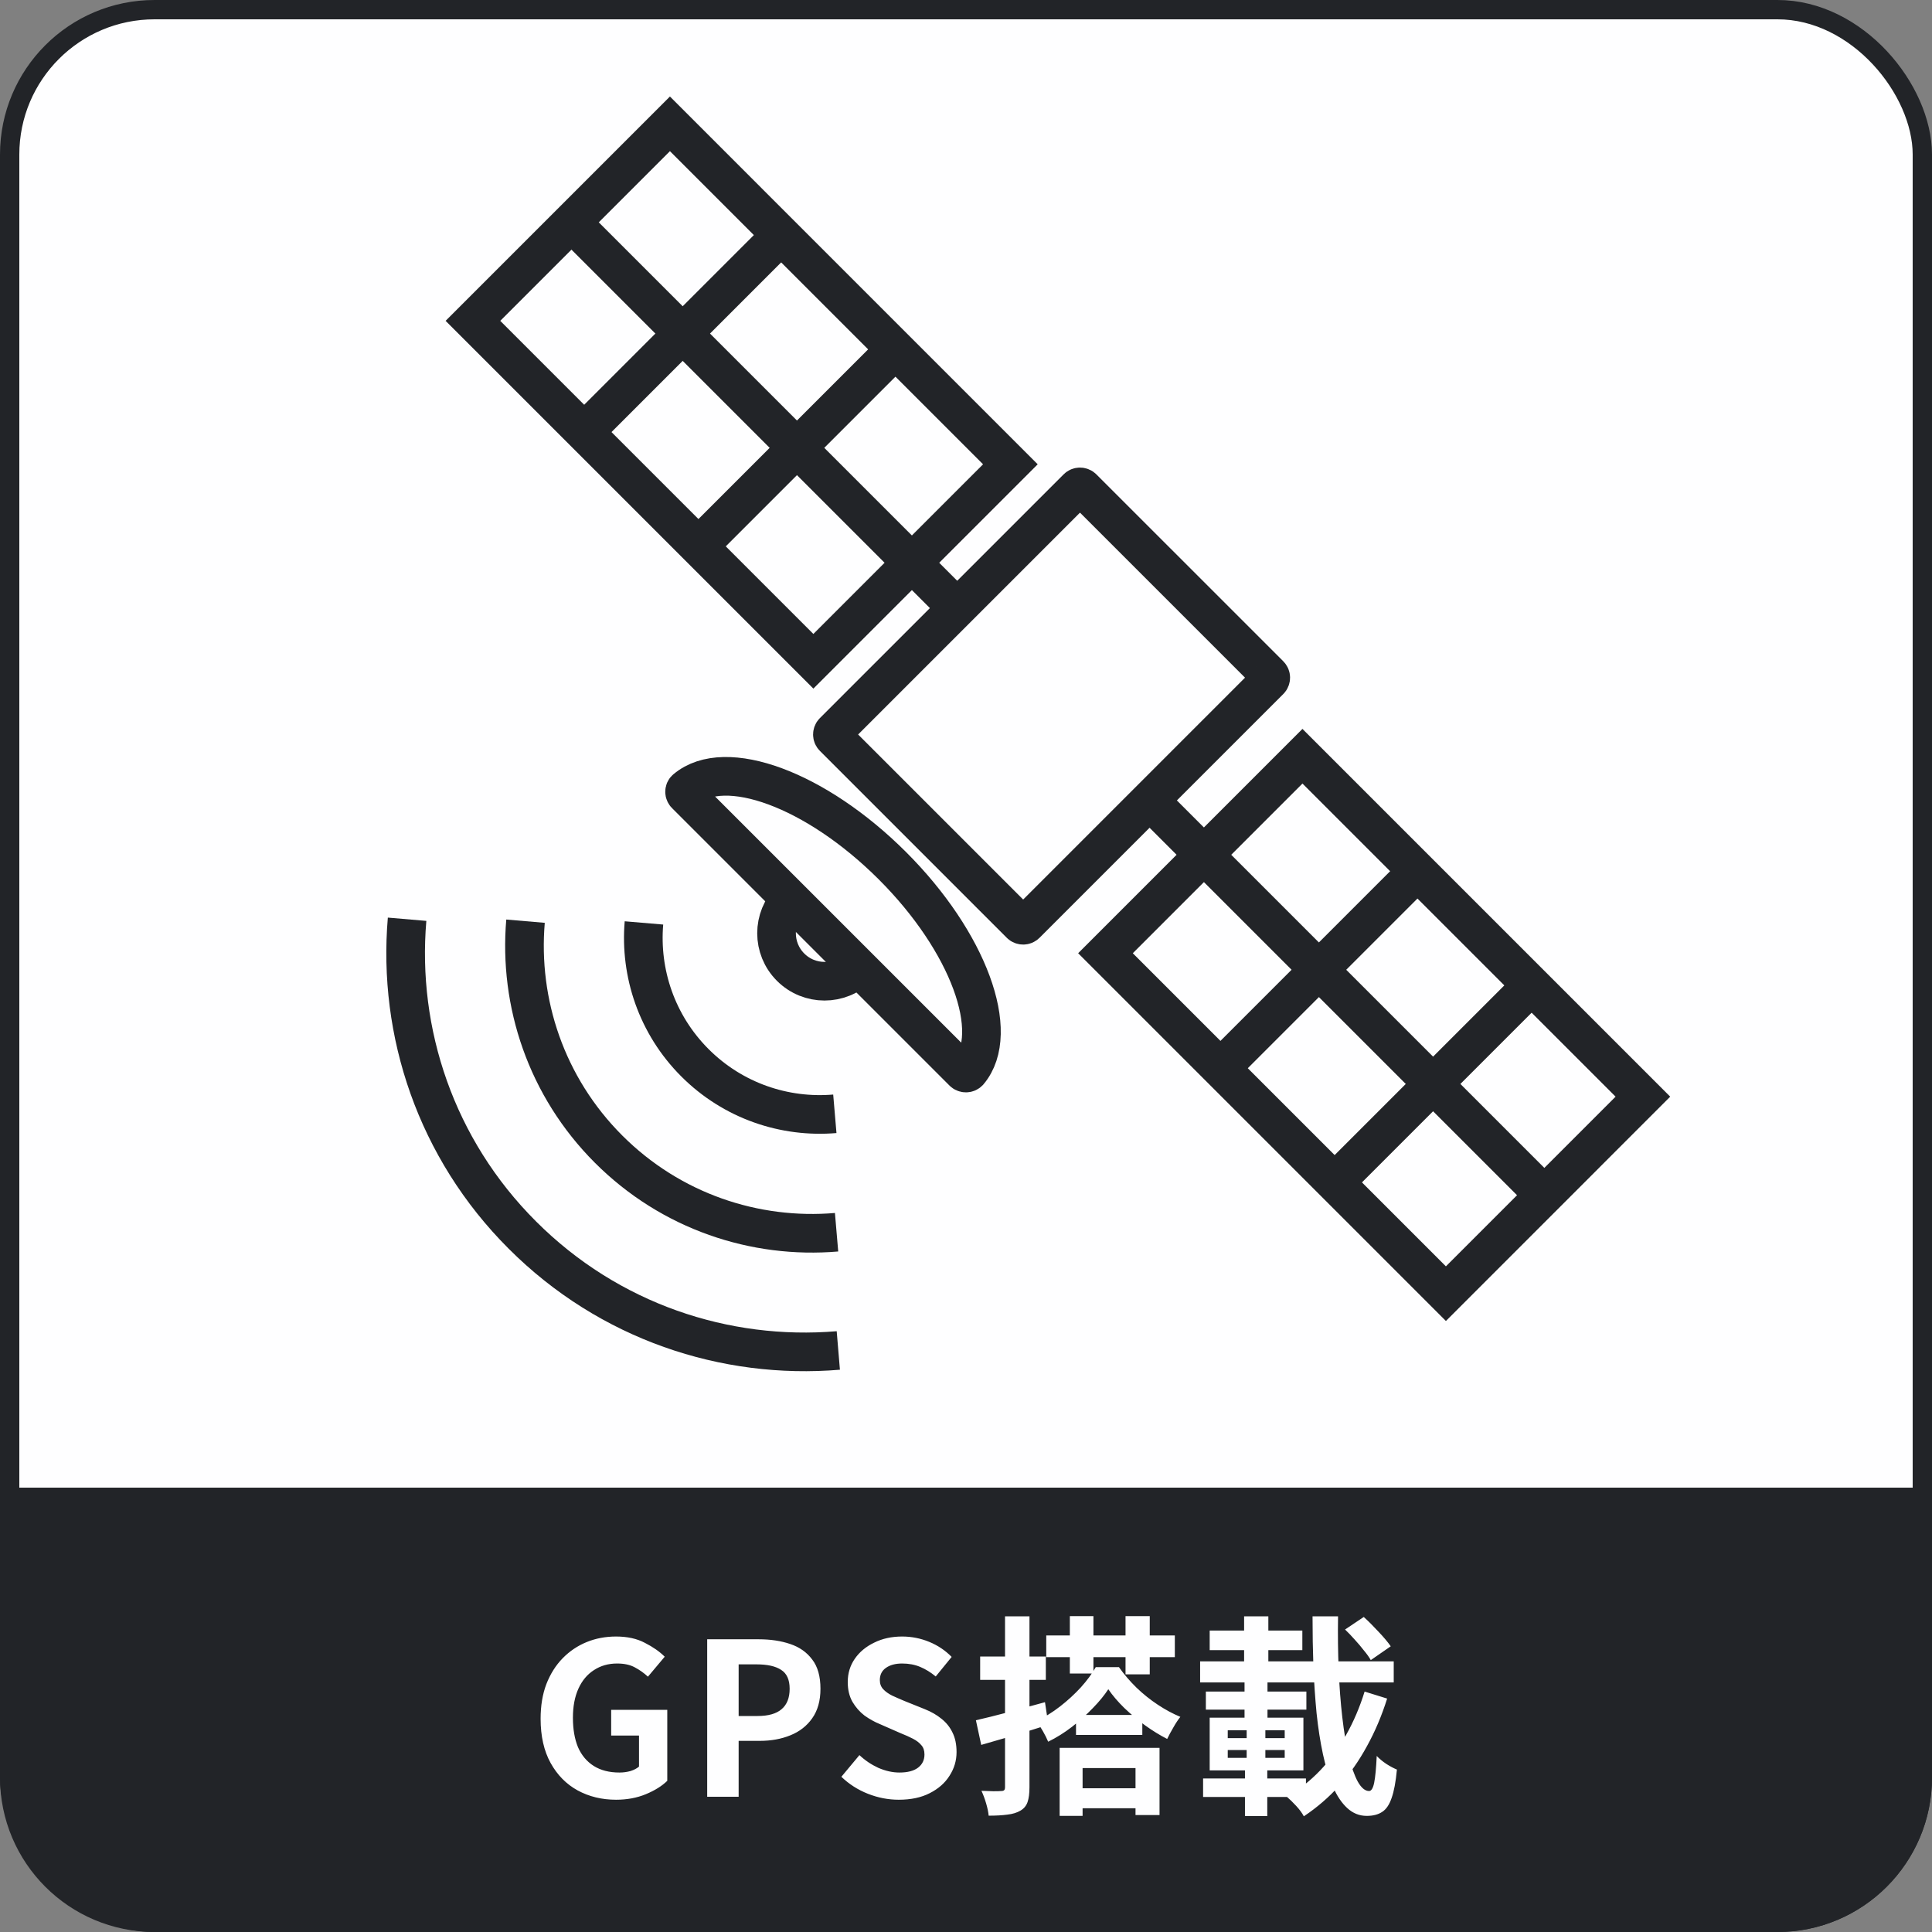
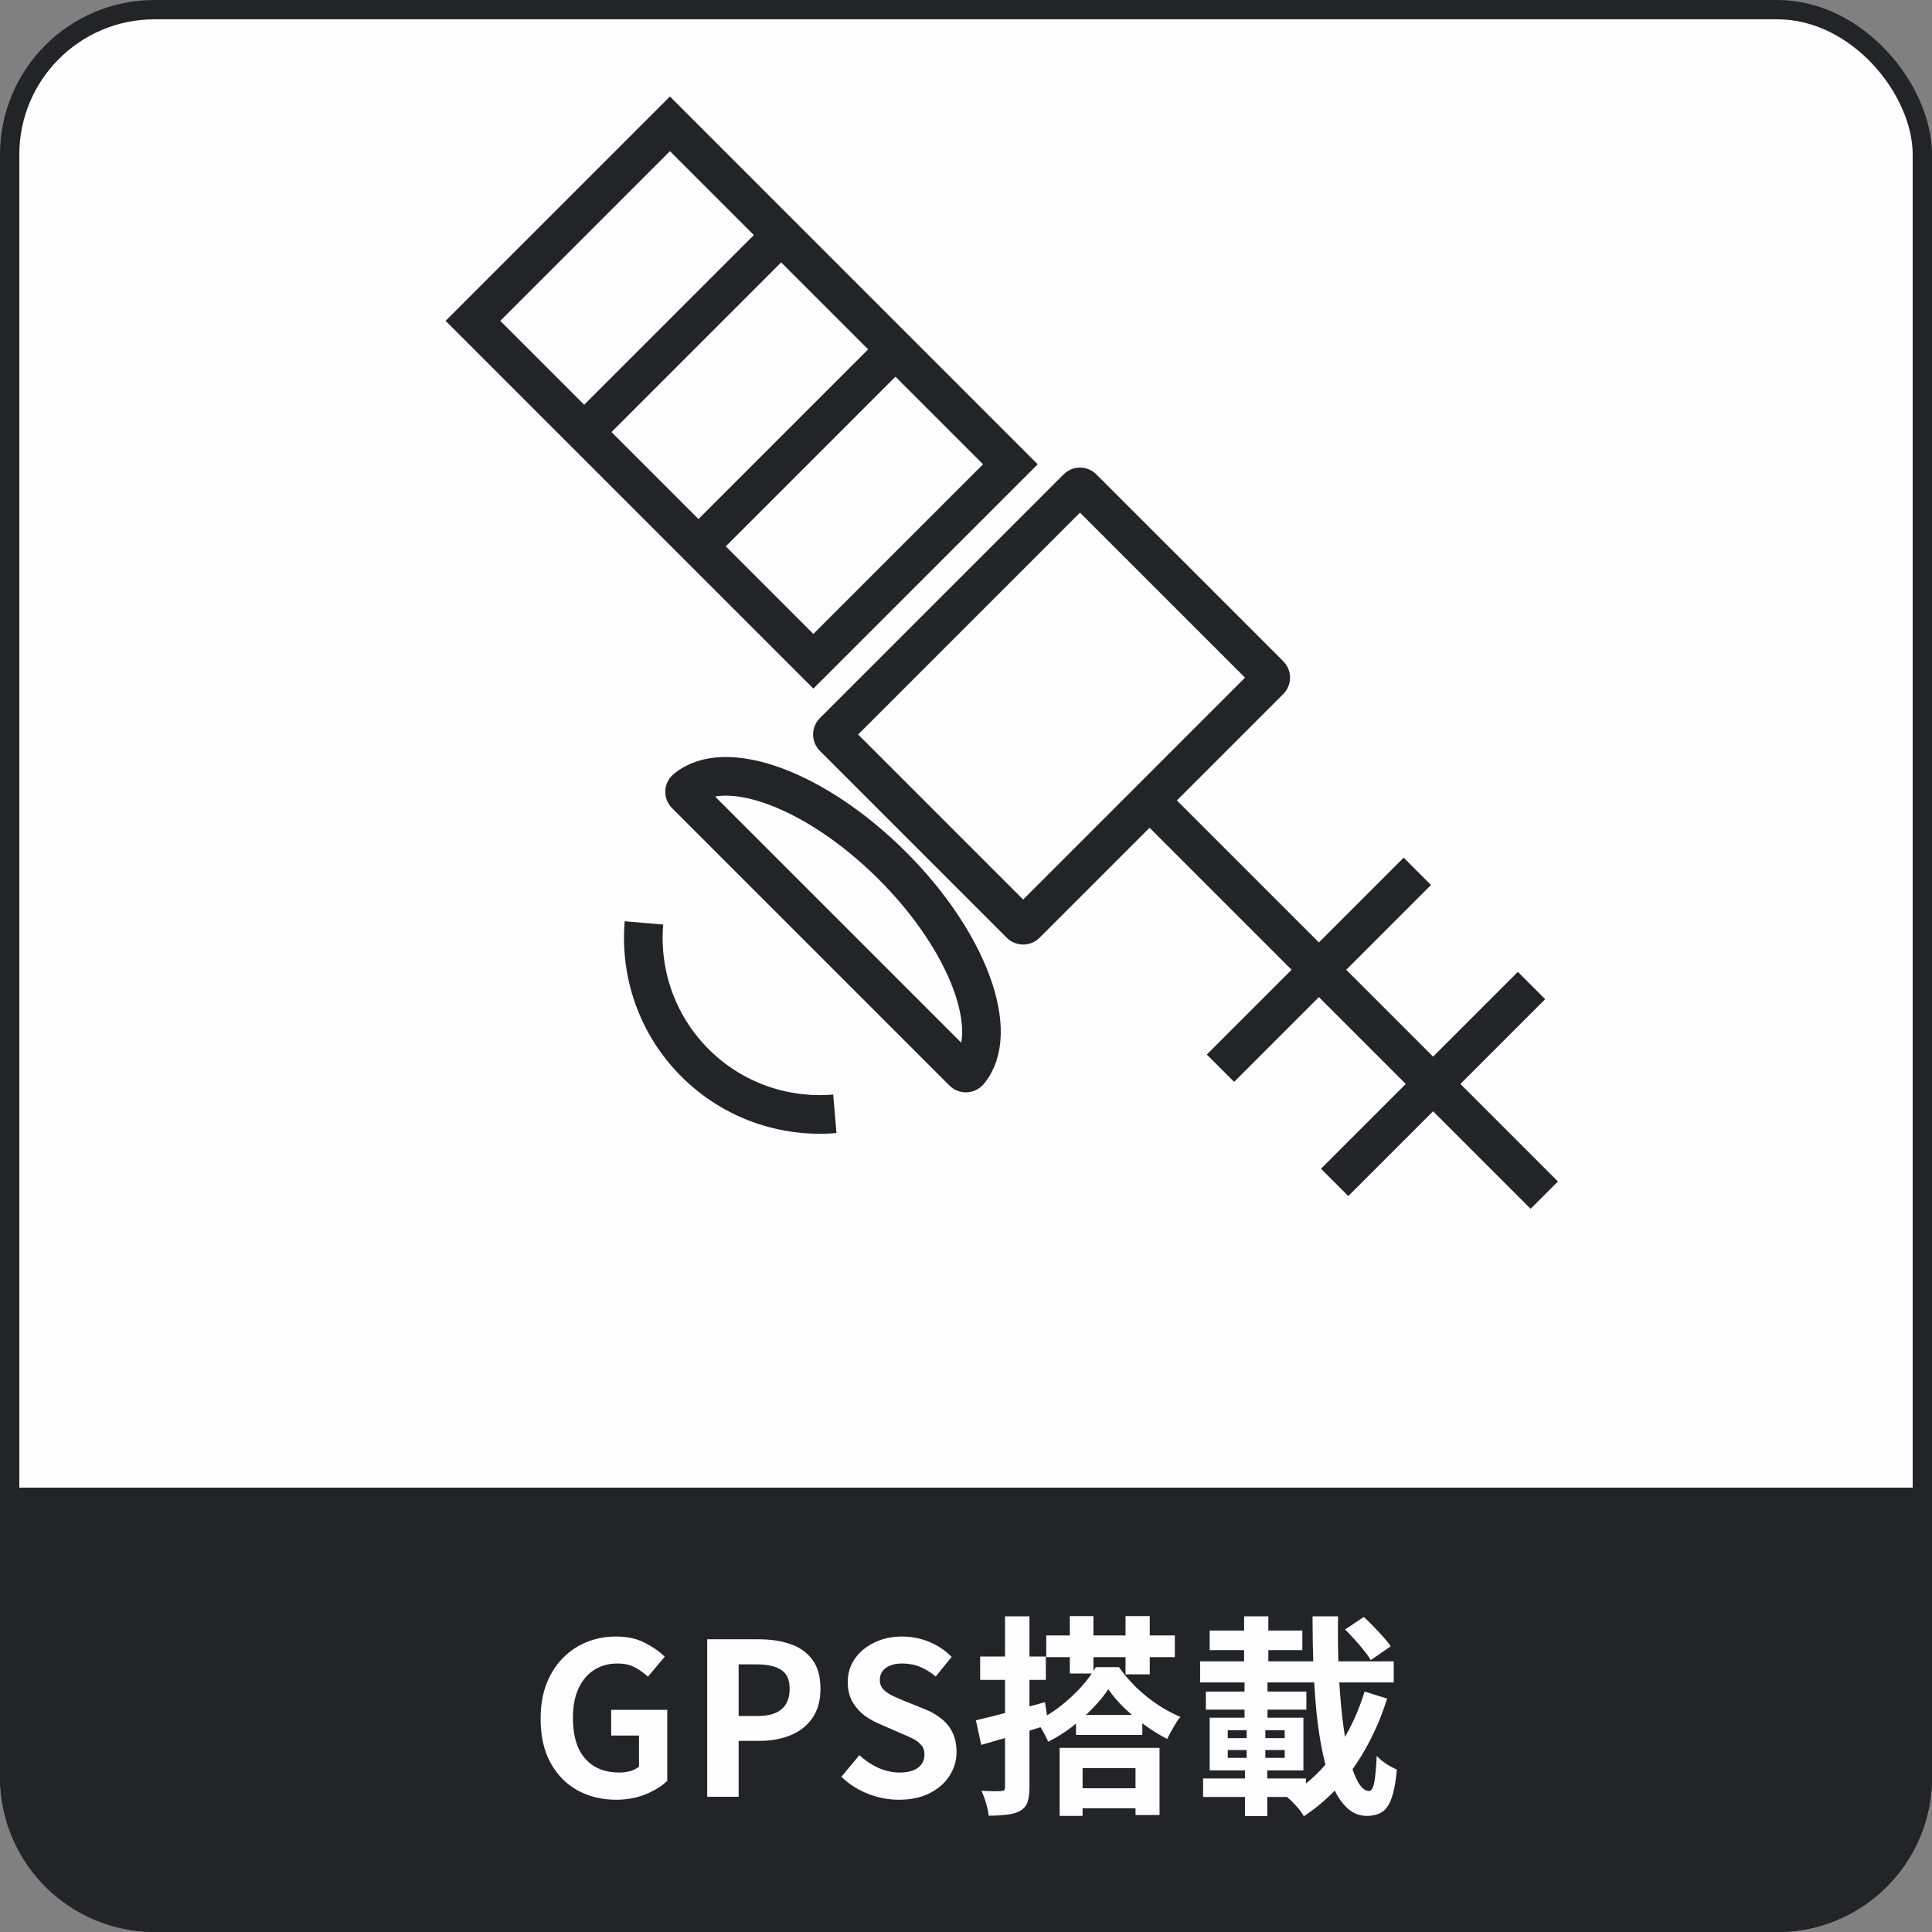
<svg xmlns="http://www.w3.org/2000/svg" width="100" height="100" viewBox="0 0 100 100" fill="none">
  <rect x="0" y="0" width="100" height="100" fill="#808080" stroke="none" />
  <rect x="0.5" y="0.5" width="99" height="99" rx="7.5" fill="#FEFEFF" stroke="#222428" />
  <path d="M0.5 77.5H99.5V92C99.5 96.142 96.142 99.5 92 99.5H8C3.858 99.5 0.5 96.142 0.5 92V77.5Z" fill="#222428" stroke="#222428" />
  <path d="M31.887 93.154C31.154 93.154 30.49 92.993 29.896 92.67C29.31 92.347 28.844 91.874 28.499 91.251C28.155 90.628 27.982 89.865 27.982 88.963C27.982 88.288 28.081 87.691 28.279 87.17C28.485 86.642 28.767 86.195 29.126 85.828C29.486 85.461 29.9 85.183 30.369 84.992C30.839 84.801 31.345 84.706 31.887 84.706C32.474 84.706 32.973 84.816 33.383 85.036C33.801 85.249 34.142 85.487 34.406 85.751L33.537 86.785C33.332 86.594 33.105 86.433 32.855 86.301C32.613 86.169 32.309 86.103 31.942 86.103C31.488 86.103 31.088 86.217 30.743 86.444C30.399 86.664 30.131 86.983 29.94 87.401C29.75 87.819 29.654 88.321 29.654 88.908C29.654 89.502 29.742 90.012 29.918 90.437C30.102 90.855 30.373 91.178 30.732 91.405C31.092 91.632 31.535 91.746 32.063 91.746C32.261 91.746 32.452 91.72 32.635 91.669C32.819 91.61 32.965 91.533 33.075 91.438V89.832H31.634V88.501H34.538V92.175C34.26 92.446 33.889 92.677 33.427 92.868C32.965 93.059 32.452 93.154 31.887 93.154ZM36.604 93V84.849H39.277C39.878 84.849 40.417 84.93 40.894 85.091C41.378 85.252 41.759 85.52 42.038 85.894C42.324 86.261 42.467 86.767 42.467 87.412C42.467 88.028 42.324 88.538 42.038 88.941C41.759 89.337 41.382 89.63 40.905 89.821C40.436 90.012 39.908 90.107 39.321 90.107H38.232V93H36.604ZM38.232 88.82H39.211C39.768 88.82 40.183 88.703 40.454 88.468C40.733 88.233 40.872 87.881 40.872 87.412C40.872 86.943 40.725 86.616 40.432 86.433C40.146 86.242 39.721 86.147 39.156 86.147H38.232V88.82ZM46.519 93.154C45.977 93.154 45.445 93.051 44.924 92.846C44.404 92.641 43.945 92.347 43.549 91.966L44.484 90.844C44.77 91.115 45.097 91.335 45.463 91.504C45.837 91.665 46.2 91.746 46.552 91.746C46.978 91.746 47.3 91.662 47.52 91.493C47.74 91.324 47.85 91.097 47.85 90.811C47.85 90.606 47.795 90.444 47.685 90.327C47.583 90.202 47.44 90.092 47.256 89.997C47.073 89.902 46.86 89.806 46.618 89.711L45.54 89.238C45.269 89.128 45.005 88.981 44.748 88.798C44.499 88.607 44.29 88.369 44.121 88.083C43.96 87.797 43.879 87.456 43.879 87.06C43.879 86.613 44 86.213 44.242 85.861C44.484 85.509 44.818 85.23 45.243 85.025C45.669 84.812 46.153 84.706 46.695 84.706C47.179 84.706 47.645 84.798 48.092 84.981C48.54 85.164 48.928 85.425 49.258 85.762L48.433 86.774C48.177 86.561 47.909 86.396 47.63 86.279C47.352 86.162 47.04 86.103 46.695 86.103C46.343 86.103 46.061 86.18 45.848 86.334C45.643 86.481 45.54 86.69 45.54 86.961C45.54 87.152 45.599 87.309 45.716 87.434C45.834 87.559 45.988 87.669 46.178 87.764C46.369 87.852 46.578 87.944 46.805 88.039L47.872 88.468C48.202 88.6 48.488 88.765 48.73 88.963C48.98 89.161 49.17 89.399 49.302 89.678C49.442 89.957 49.511 90.294 49.511 90.69C49.511 91.13 49.39 91.537 49.148 91.911C48.914 92.285 48.573 92.586 48.125 92.813C47.685 93.04 47.15 93.154 46.519 93.154ZM54.154 84.651H60.809V85.773H54.154V84.651ZM55.375 83.65H56.596V86.62H55.375V83.65ZM58.257 83.65H59.511V86.664H58.257V83.65ZM57.366 87.434C57.16 87.749 56.893 88.076 56.563 88.413C56.24 88.75 55.881 89.073 55.485 89.381C55.096 89.682 54.685 89.938 54.253 90.151C54.187 89.99 54.095 89.806 53.978 89.601C53.86 89.396 53.747 89.223 53.637 89.084C54.062 88.886 54.473 88.633 54.869 88.325C55.265 88.017 55.624 87.687 55.947 87.335C56.269 86.976 56.526 86.627 56.717 86.29H57.916C58.18 86.664 58.484 87.02 58.829 87.357C59.173 87.687 59.54 87.98 59.929 88.237C60.317 88.494 60.706 88.703 61.095 88.864C60.977 89.011 60.856 89.194 60.732 89.414C60.607 89.627 60.501 89.825 60.413 90.008C60.039 89.817 59.657 89.583 59.269 89.304C58.887 89.025 58.528 88.725 58.191 88.402C57.861 88.079 57.586 87.757 57.366 87.434ZM55.694 88.765H59.126V89.799H55.694V88.765ZM55.485 92.56H59.324V93.594H55.485V92.56ZM54.847 90.47H60.017V93.946H58.774V91.515H56.035V93.99H54.847V90.47ZM50.513 89.04C50.967 88.937 51.514 88.802 52.152 88.633C52.797 88.457 53.442 88.281 54.088 88.105L54.264 89.271C53.67 89.462 53.068 89.649 52.46 89.832C51.858 90.008 51.301 90.169 50.788 90.316L50.513 89.04ZM50.733 85.74H54.132V86.95H50.733V85.74ZM52.02 83.661H53.285V92.505C53.285 92.828 53.252 93.084 53.186 93.275C53.12 93.466 52.999 93.612 52.823 93.715C52.639 93.825 52.412 93.895 52.141 93.924C51.877 93.961 51.554 93.979 51.173 93.979C51.158 93.803 51.114 93.59 51.041 93.341C50.967 93.092 50.887 92.875 50.799 92.692C51.019 92.699 51.224 92.707 51.415 92.714C51.613 92.714 51.748 92.71 51.822 92.703C51.895 92.703 51.946 92.688 51.976 92.659C52.005 92.63 52.02 92.575 52.02 92.494V83.661ZM69.62 84.343L70.588 83.694C70.837 83.921 71.094 84.178 71.358 84.464C71.629 84.75 71.838 84.999 71.985 85.212L70.951 85.927C70.87 85.78 70.753 85.615 70.599 85.432C70.452 85.241 70.291 85.051 70.115 84.86C69.946 84.669 69.781 84.497 69.62 84.343ZM62.118 85.993H72.139V87.082H62.118V85.993ZM62.613 84.398H67.409V85.41H62.613V84.398ZM62.415 87.555H67.618V88.49H62.415V87.555ZM62.272 92.054H67.596V93.011H62.272V92.054ZM64.395 83.661H65.649V87.005H64.395V83.661ZM63.548 90.58V90.987H66.496V90.58H63.548ZM63.548 89.557V89.964H66.496V89.557H63.548ZM62.613 88.908H67.464V91.636H62.613V88.908ZM64.527 89.315H65.495V91.405H65.594V94.001H64.439V91.405H64.527V89.315ZM64.417 87.005H65.605V89.15H64.417V87.005ZM67.937 83.661H69.257C69.242 84.607 69.253 85.524 69.29 86.411C69.326 87.298 69.389 88.123 69.477 88.886C69.565 89.641 69.675 90.305 69.807 90.877C69.946 91.449 70.104 91.896 70.28 92.219C70.463 92.542 70.657 92.703 70.863 92.703C70.98 92.703 71.068 92.56 71.127 92.274C71.185 91.988 71.229 91.526 71.259 90.888C71.398 91.035 71.567 91.174 71.765 91.306C71.963 91.431 72.142 91.526 72.304 91.592C72.245 92.23 72.153 92.721 72.029 93.066C71.911 93.411 71.75 93.649 71.545 93.781C71.339 93.92 71.072 93.99 70.742 93.99C70.36 93.99 70.023 93.854 69.73 93.583C69.444 93.319 69.198 92.952 68.993 92.483C68.787 92.006 68.615 91.445 68.476 90.8C68.336 90.147 68.226 89.44 68.146 88.677C68.072 87.907 68.017 87.1 67.981 86.257C67.951 85.406 67.937 84.541 67.937 83.661ZM70.632 87.555L71.798 87.918C71.519 88.805 71.171 89.627 70.753 90.382C70.342 91.137 69.865 91.819 69.323 92.428C68.78 93.029 68.168 93.557 67.486 94.012C67.398 93.843 67.266 93.664 67.09 93.473C66.921 93.29 66.76 93.132 66.606 93C67.236 92.633 67.808 92.182 68.322 91.647C68.842 91.104 69.293 90.488 69.675 89.799C70.063 89.11 70.382 88.362 70.632 87.555Z" fill="#FEFEFF" />
  <path d="M34.676 6.41L24.479 16.607L42.1 34.228L52.297 24.032L34.676 6.41Z" stroke="#222428" stroke-width="2" stroke-miterlimit="10" />
  <path d="M30.241 22.36L40.431 12.17" stroke="#222428" stroke-width="2" stroke-miterlimit="10" />
  <path d="M36.151 28.28L46.351 18.08" stroke="#222428" stroke-width="2" stroke-miterlimit="10" />
-   <path d="M29.581 11.51L50.011 31.94" stroke="#222428" stroke-width="2" stroke-miterlimit="10" />
-   <path d="M74.84 66.96L85.036 56.763L67.415 39.142L57.219 49.339L74.84 66.96Z" stroke="#222428" stroke-width="2" stroke-miterlimit="10" />
  <path d="M79.271 51.01L69.081 61.2" stroke="#222428" stroke-width="2" stroke-miterlimit="10" />
  <path d="M73.361 45.1L63.171 55.29" stroke="#222428" stroke-width="2" stroke-miterlimit="10" />
  <path d="M79.931 61.86L59.501 41.43" stroke="#222428" stroke-width="2" stroke-miterlimit="10" />
  <path d="M55.759 25.261L43.144 37.876C43.066 37.954 43.066 38.081 43.144 38.159L52.817 47.832C52.895 47.91 53.022 47.91 53.1 47.832L65.715 35.217C65.793 35.139 65.793 35.013 65.715 34.934L56.041 25.261C55.963 25.183 55.837 25.183 55.759 25.261Z" stroke="#222428" stroke-width="2" stroke-miterlimit="10" />
  <path d="M49.851 55.48C49.931 55.56 50.061 55.56 50.141 55.48C51.851 53.45 50.131 48.74 46.181 44.8C42.231 40.86 37.531 39.13 35.501 40.84C35.411 40.91 35.411 41.05 35.501 41.13L49.861 55.49L49.851 55.48Z" stroke="#222428" stroke-width="2" stroke-miterlimit="10" />
-   <path d="M40.921 46.55C39.951 47.52 39.951 49.09 40.921 50.06C41.891 51.03 43.461 51.03 44.431 50.06" stroke="#222428" stroke-width="2" stroke-miterlimit="10" />
  <path d="M33.331 47.77C33.111 50.36 33.991 53.03 35.971 55.01C37.951 56.99 40.621 57.87 43.211 57.65" stroke="#222428" stroke-width="2" stroke-miterlimit="10" />
-   <path d="M27.201 47.68C26.841 51.9 28.271 56.25 31.501 59.48C34.731 62.71 39.081 64.14 43.301 63.78" stroke="#222428" stroke-width="2" stroke-miterlimit="10" />
-   <path d="M21.071 47.58C20.571 53.43 22.561 59.46 27.041 63.93C31.521 68.41 37.541 70.39 43.391 69.9" stroke="#222428" stroke-width="2" stroke-miterlimit="10" />
</svg>